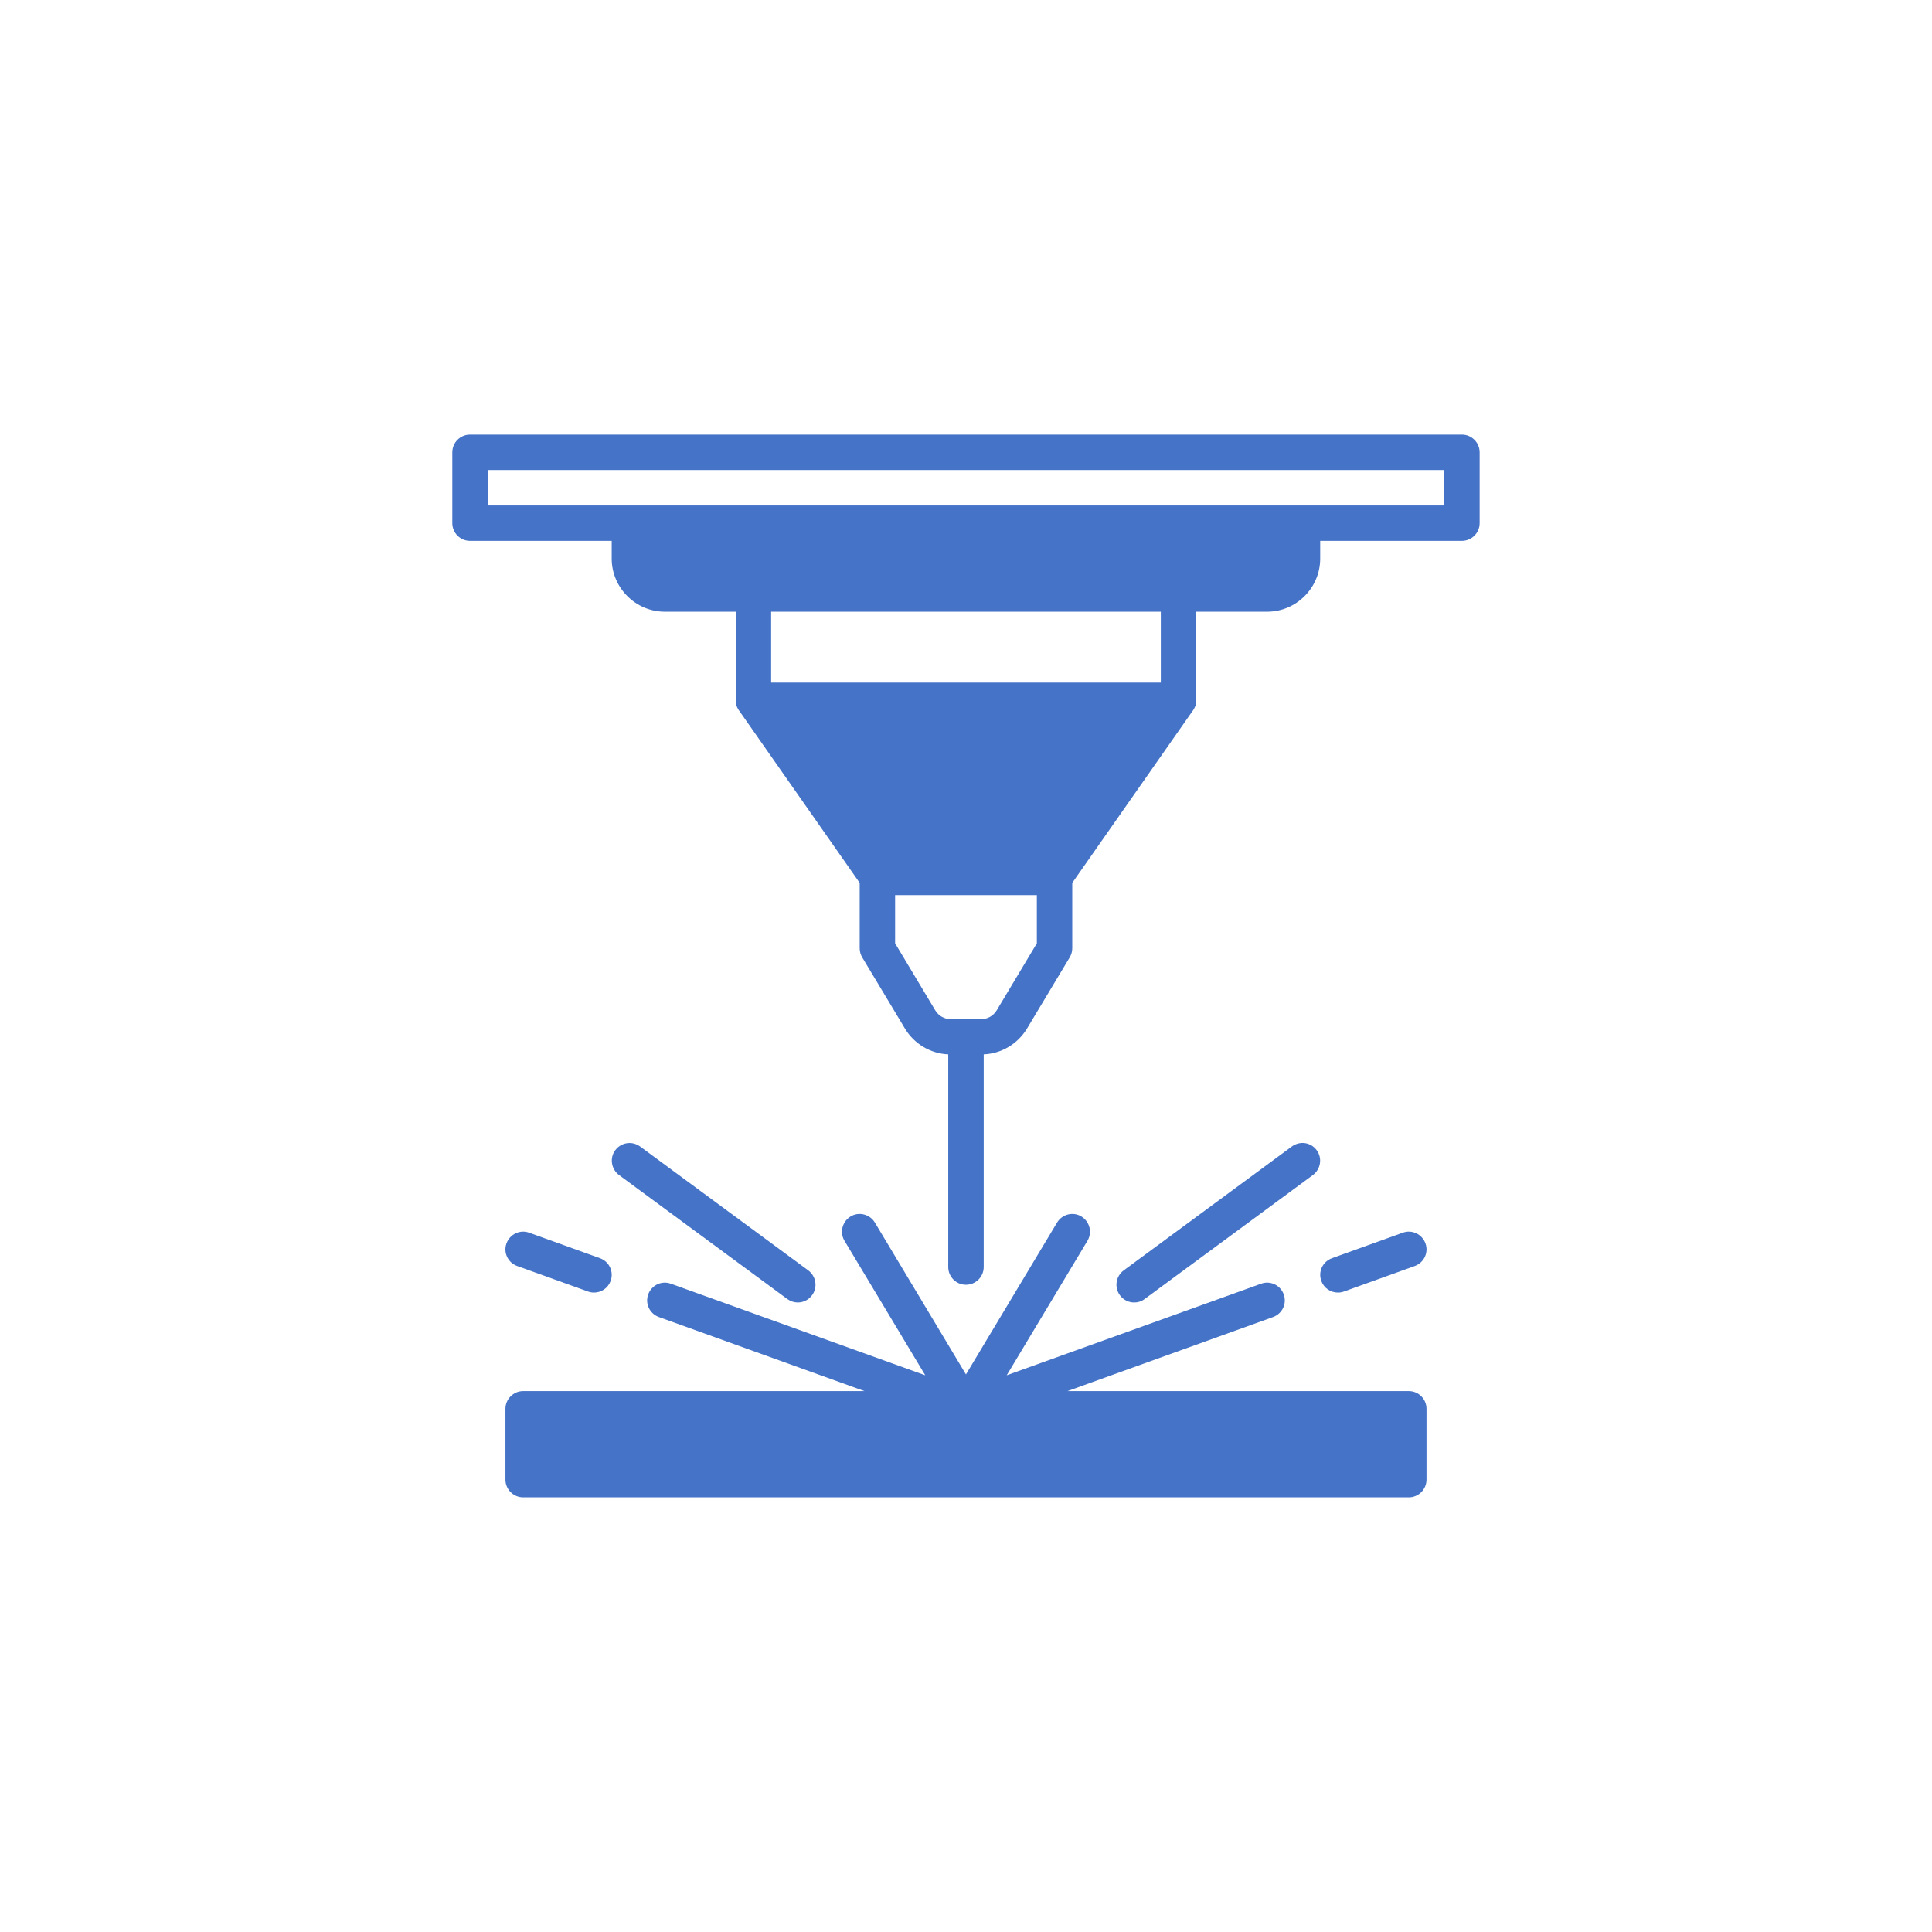
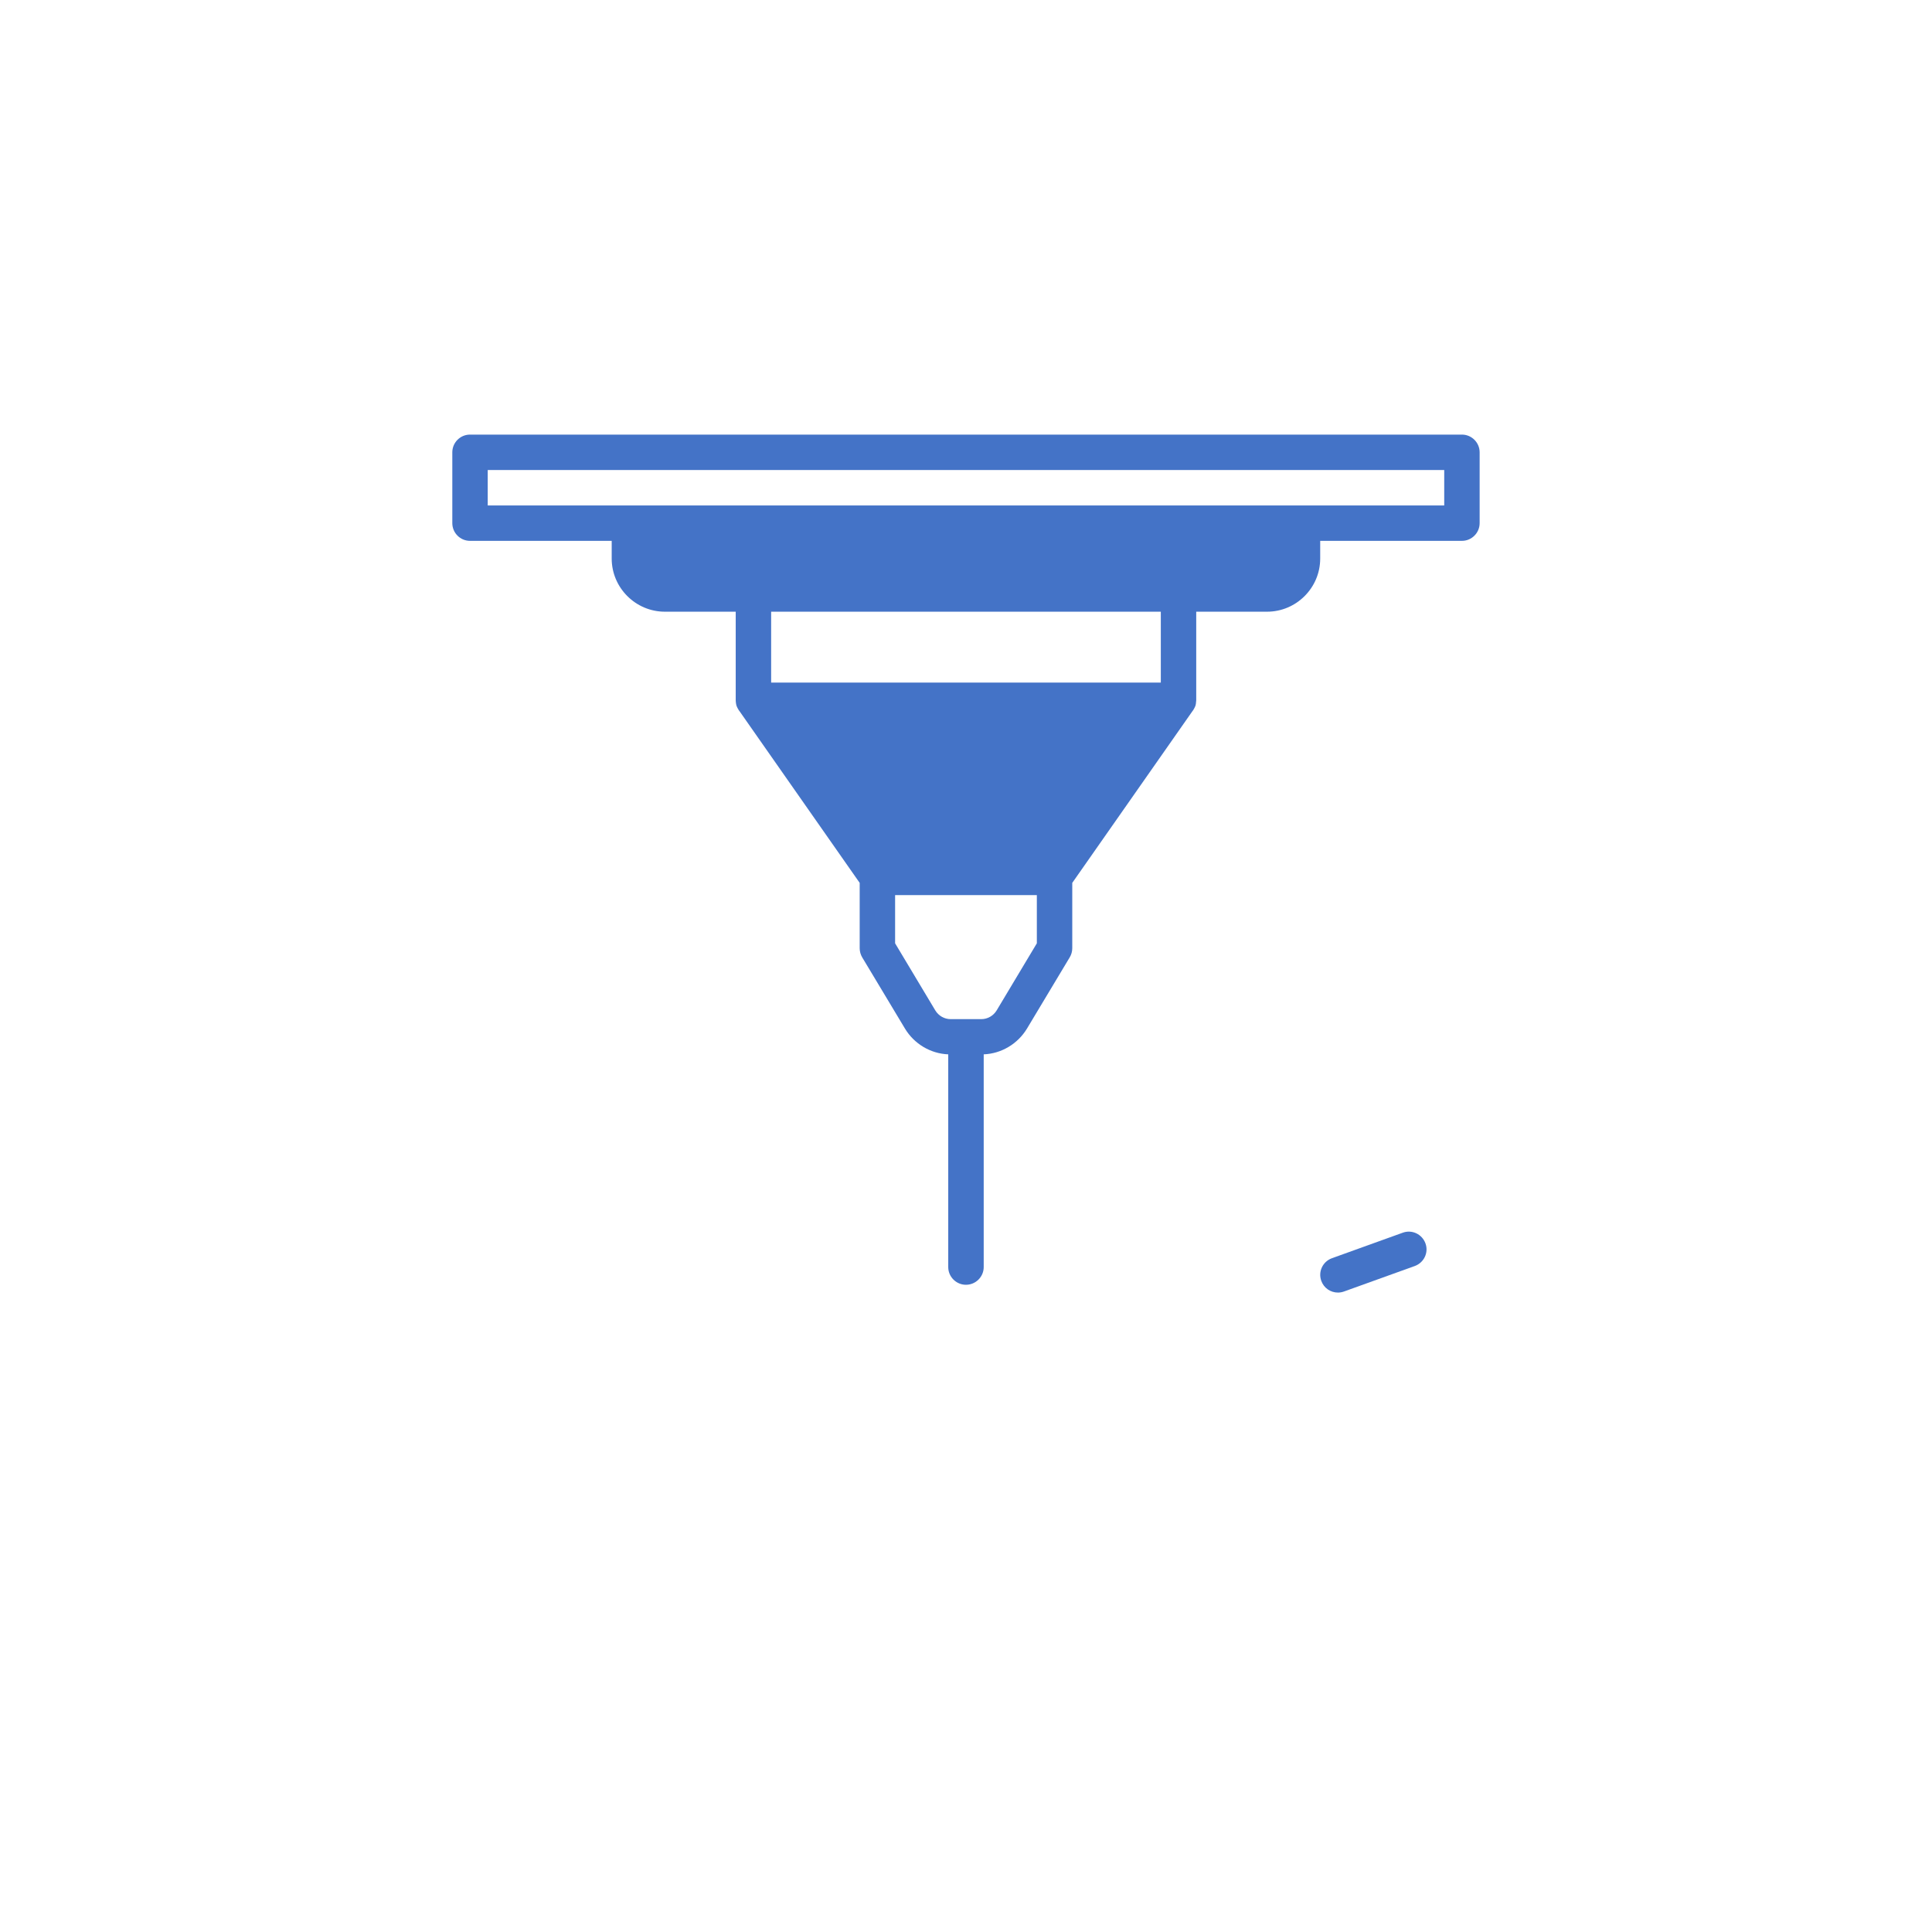
<svg xmlns="http://www.w3.org/2000/svg" width="200" viewBox="0 0 150 150" height="200" preserveAspectRatio="xMidYMid meet">
  <defs>
    <clipPath id="04beb76f34">
-       <path d="M 39 94 L 111 94 L 111 116.242 L 39 116.242 Z M 39 94 " clip-rule="nonzero" />
-     </clipPath>
+       </clipPath>
    <clipPath id="838bdc5327">
      <path d="M 35 33.742 L 115 33.742 L 115 100 L 35 100 Z M 35 33.742 " clip-rule="nonzero" />
    </clipPath>
  </defs>
  <g clip-path="url(#04beb76f34)">
    <path fill="#4473c7" d="M 109.379 108.004 L 82.879 108.004 L 98.844 102.254 C 99.559 101.992 99.93 101.211 99.668 100.492 C 99.406 99.777 98.625 99.406 97.91 99.668 L 78.16 106.777 L 84.434 96.328 C 84.816 95.68 84.609 94.844 83.949 94.441 C 83.305 94.059 82.465 94.266 82.066 94.926 L 74.996 106.711 L 67.93 94.926 C 67.531 94.266 66.691 94.059 66.047 94.441 C 65.387 94.844 65.18 95.68 65.562 96.328 L 71.836 106.777 L 52.086 99.668 C 51.371 99.406 50.59 99.777 50.328 100.492 C 50.066 101.211 50.438 101.992 51.152 102.254 L 67.117 108.004 L 40.617 108.004 C 39.863 108.004 39.242 108.621 39.242 109.379 L 39.242 114.879 C 39.242 115.637 39.863 116.254 40.617 116.254 L 109.379 116.254 C 110.133 116.254 110.754 115.637 110.754 114.879 L 110.754 109.379 C 110.754 108.621 110.133 108.004 109.379 108.004 Z M 109.379 108.004 " fill-opacity="1" fill-rule="nonzero" />
  </g>
  <path fill="#4473c7" d="M 103.879 100.355 C 104.027 100.355 104.191 100.328 104.344 100.273 L 109.844 98.293 C 110.559 98.031 110.934 97.25 110.672 96.535 C 110.41 95.82 109.625 95.445 108.91 95.707 L 103.41 97.688 C 102.695 97.949 102.324 98.734 102.586 99.449 C 102.789 100.012 103.312 100.355 103.879 100.355 Z M 103.879 100.355 " fill-opacity="1" fill-rule="nonzero" />
-   <path fill="#4473c7" d="M 40.152 98.293 L 45.652 100.273 C 45.801 100.328 45.969 100.355 46.117 100.355 C 46.684 100.355 47.207 100.012 47.41 99.449 C 47.672 98.734 47.301 97.949 46.586 97.688 L 41.086 95.707 C 40.371 95.445 39.586 95.82 39.324 96.535 C 39.062 97.25 39.434 98.031 40.152 98.293 Z M 40.152 98.293 " fill-opacity="1" fill-rule="nonzero" />
-   <path fill="#4473c7" d="M 61.934 101.125 C 62.359 101.125 62.773 100.934 63.047 100.562 C 63.5 99.957 63.363 99.09 62.758 98.637 L 49.695 89.012 C 49.074 88.559 48.223 88.695 47.77 89.301 C 47.316 89.906 47.453 90.77 48.059 91.227 L 61.121 100.852 C 61.371 101.031 61.66 101.125 61.934 101.125 Z M 61.934 101.125 " fill-opacity="1" fill-rule="nonzero" />
-   <path fill="#4473c7" d="M 88.875 100.852 L 101.938 91.227 C 102.543 90.77 102.68 89.918 102.227 89.301 C 101.773 88.68 100.922 88.559 100.301 89.012 L 87.238 98.637 C 86.633 99.09 86.496 99.945 86.949 100.562 C 87.223 100.934 87.637 101.125 88.062 101.125 C 88.352 101.125 88.625 101.043 88.875 100.852 Z M 88.875 100.852 " fill-opacity="1" fill-rule="nonzero" />
  <g clip-path="url(#838bdc5327)">
    <path fill="#4473c7" d="M 113.504 33.742 L 36.492 33.742 C 35.734 33.742 35.117 34.359 35.117 35.117 L 35.117 40.617 C 35.117 41.375 35.734 41.992 36.492 41.992 L 47.492 41.992 L 47.492 43.367 C 47.492 45.637 49.352 47.492 51.621 47.492 L 57.121 47.492 L 57.121 54.371 C 57.121 54.453 57.133 54.547 57.148 54.645 C 57.16 54.742 57.188 54.824 57.23 54.906 C 57.273 54.988 57.312 55.07 57.367 55.152 L 57.41 55.207 L 66.746 68.547 L 66.746 73.621 C 66.746 73.871 66.816 74.117 66.938 74.324 L 70.266 79.867 C 70.98 81.047 72.246 81.805 73.621 81.859 L 73.621 98.375 C 73.621 99.133 74.242 99.75 74.996 99.75 C 75.754 99.75 76.375 99.133 76.375 98.375 L 76.375 81.859 C 77.75 81.805 79.012 81.047 79.73 79.867 L 83.055 74.324 C 83.18 74.117 83.25 73.871 83.25 73.621 L 83.25 68.547 L 92.586 55.207 L 92.629 55.152 C 92.684 55.07 92.723 54.988 92.766 54.906 C 92.809 54.824 92.836 54.742 92.848 54.645 C 92.848 54.547 92.875 54.453 92.875 54.371 L 92.875 47.492 L 98.375 47.492 C 100.645 47.492 102.5 45.637 102.5 43.367 L 102.5 41.992 L 113.504 41.992 C 114.258 41.992 114.879 41.375 114.879 40.617 L 114.879 35.117 C 114.879 34.359 114.258 33.742 113.504 33.742 Z M 80.5 73.238 L 77.379 78.449 C 77.129 78.863 76.676 79.125 76.195 79.125 L 73.801 79.125 C 73.32 79.125 72.867 78.863 72.617 78.449 L 69.496 73.238 L 69.496 69.496 L 80.5 69.496 Z M 90.125 52.996 L 59.871 52.996 L 59.871 47.492 L 90.125 47.492 Z M 112.129 39.242 L 37.867 39.242 L 37.867 36.492 L 112.129 36.492 Z M 112.129 39.242 " fill-opacity="1" fill-rule="nonzero" />
  </g>
</svg>